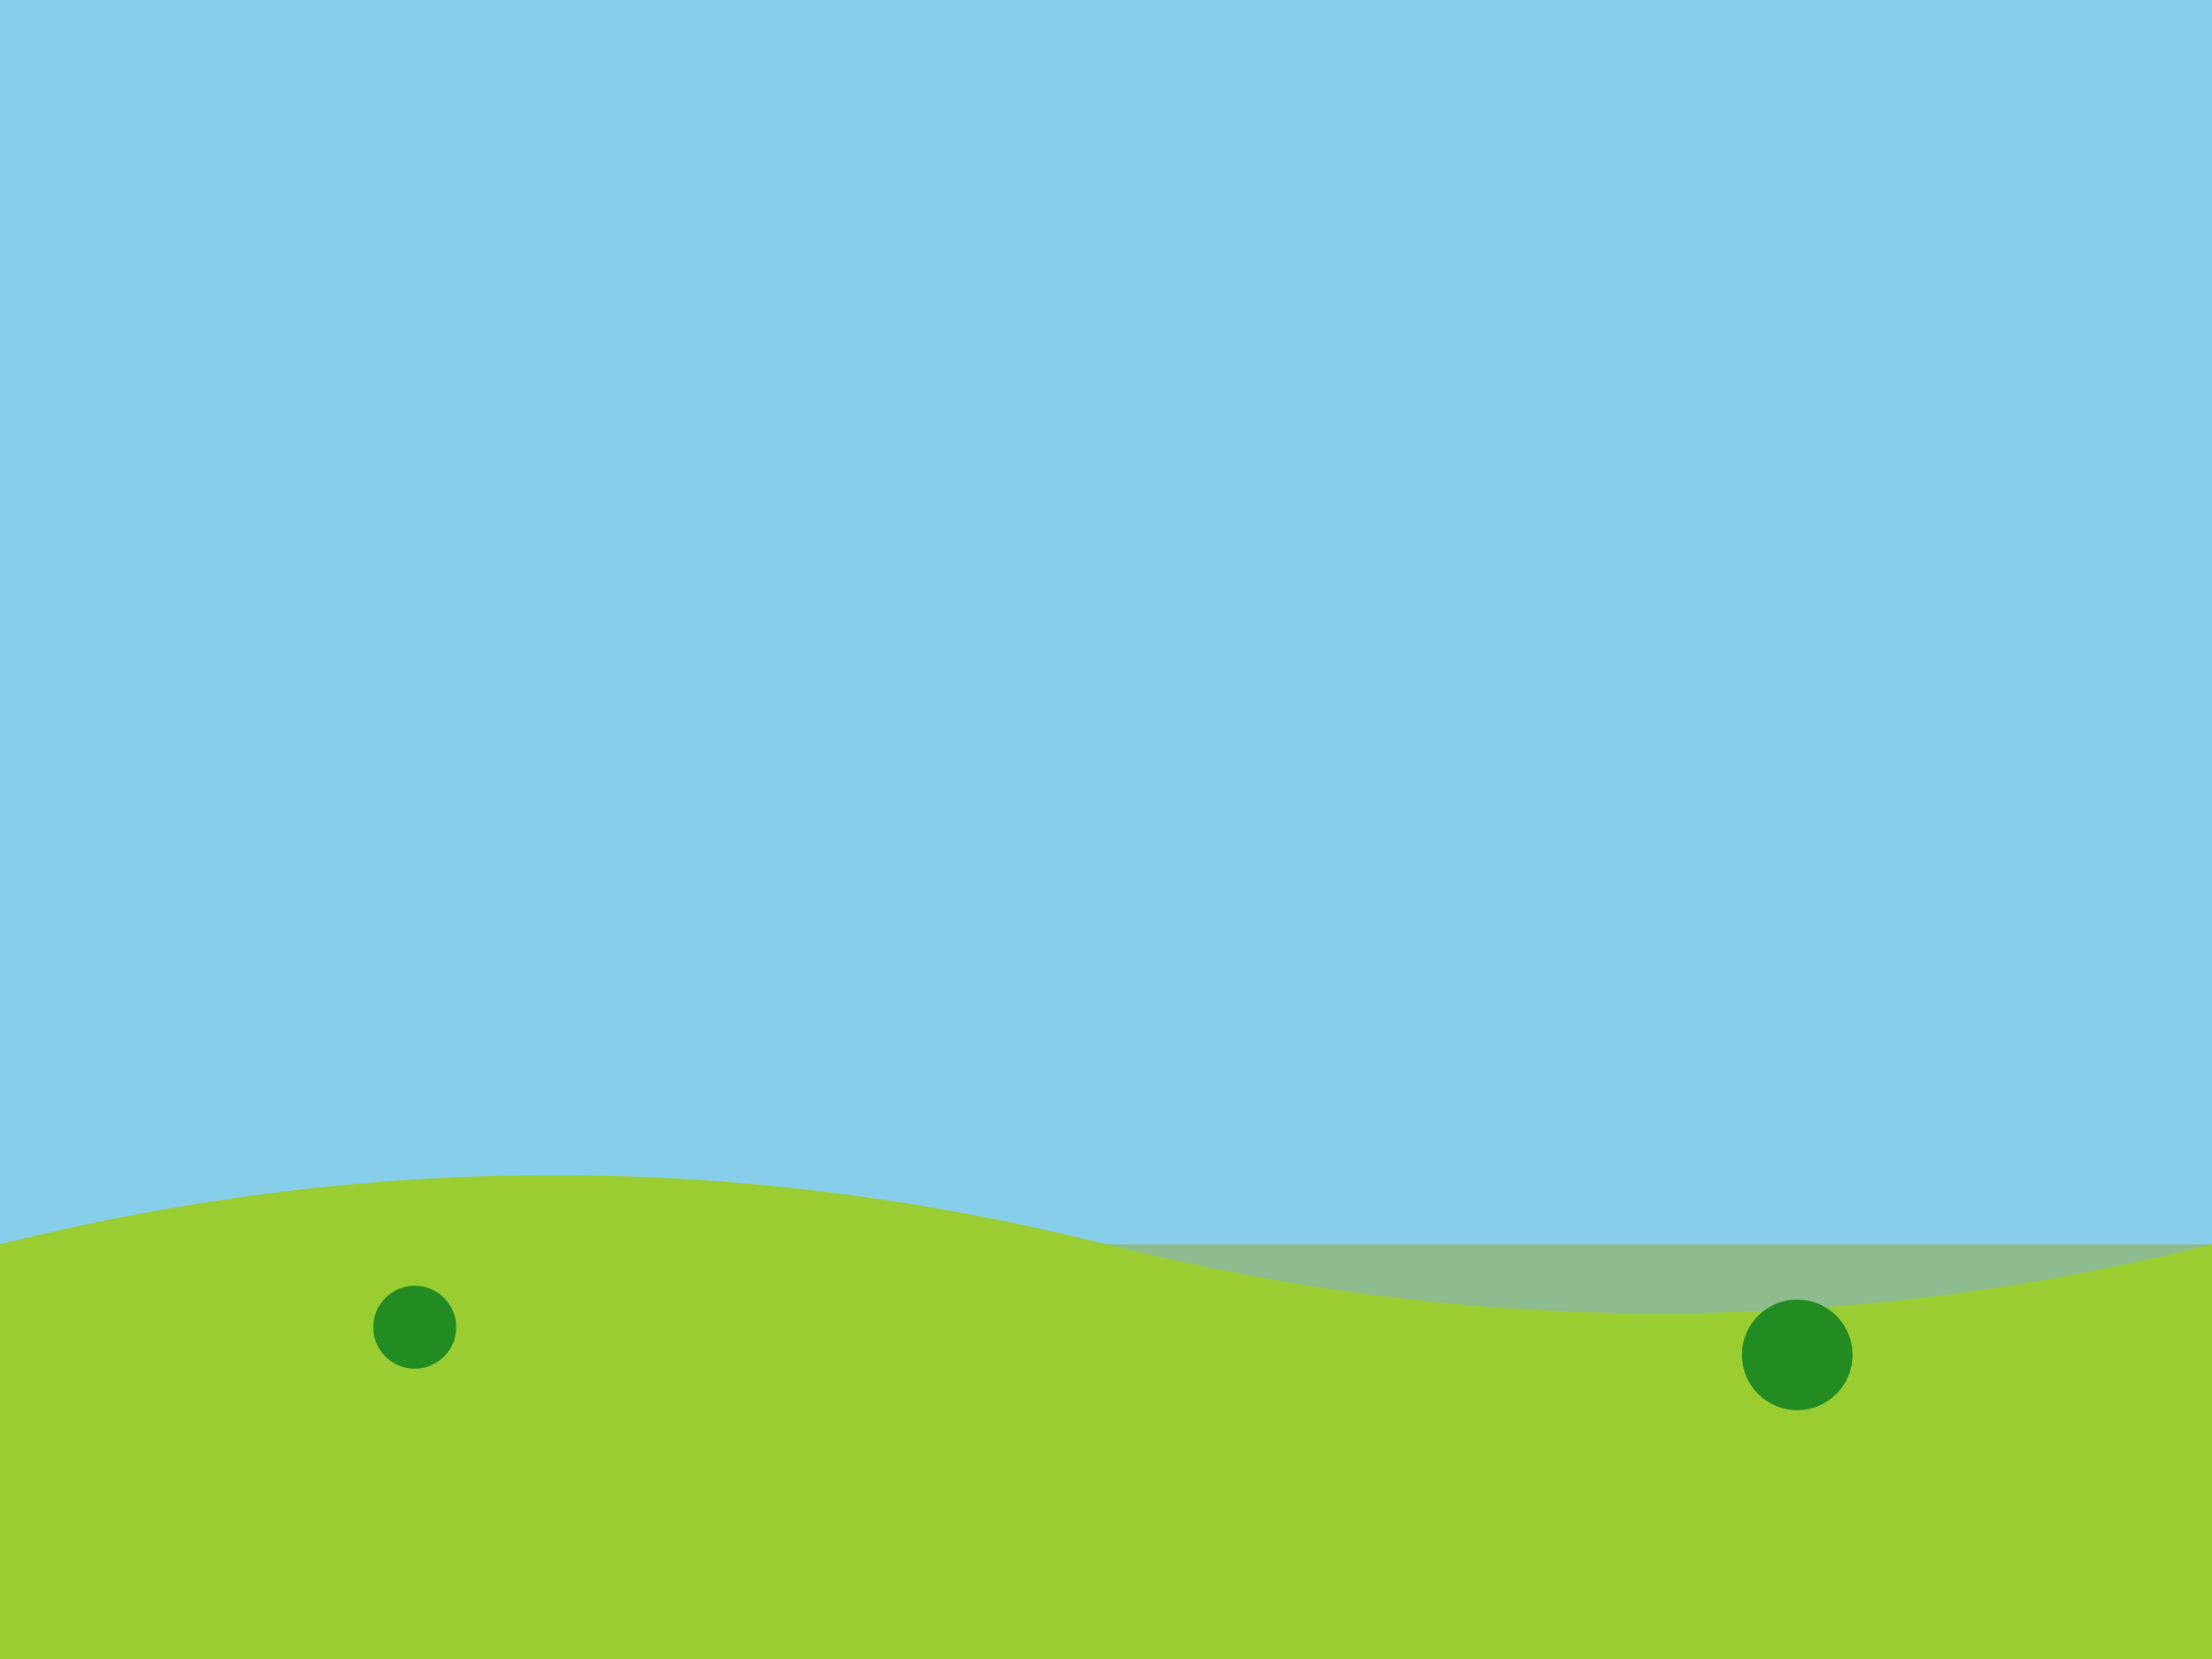
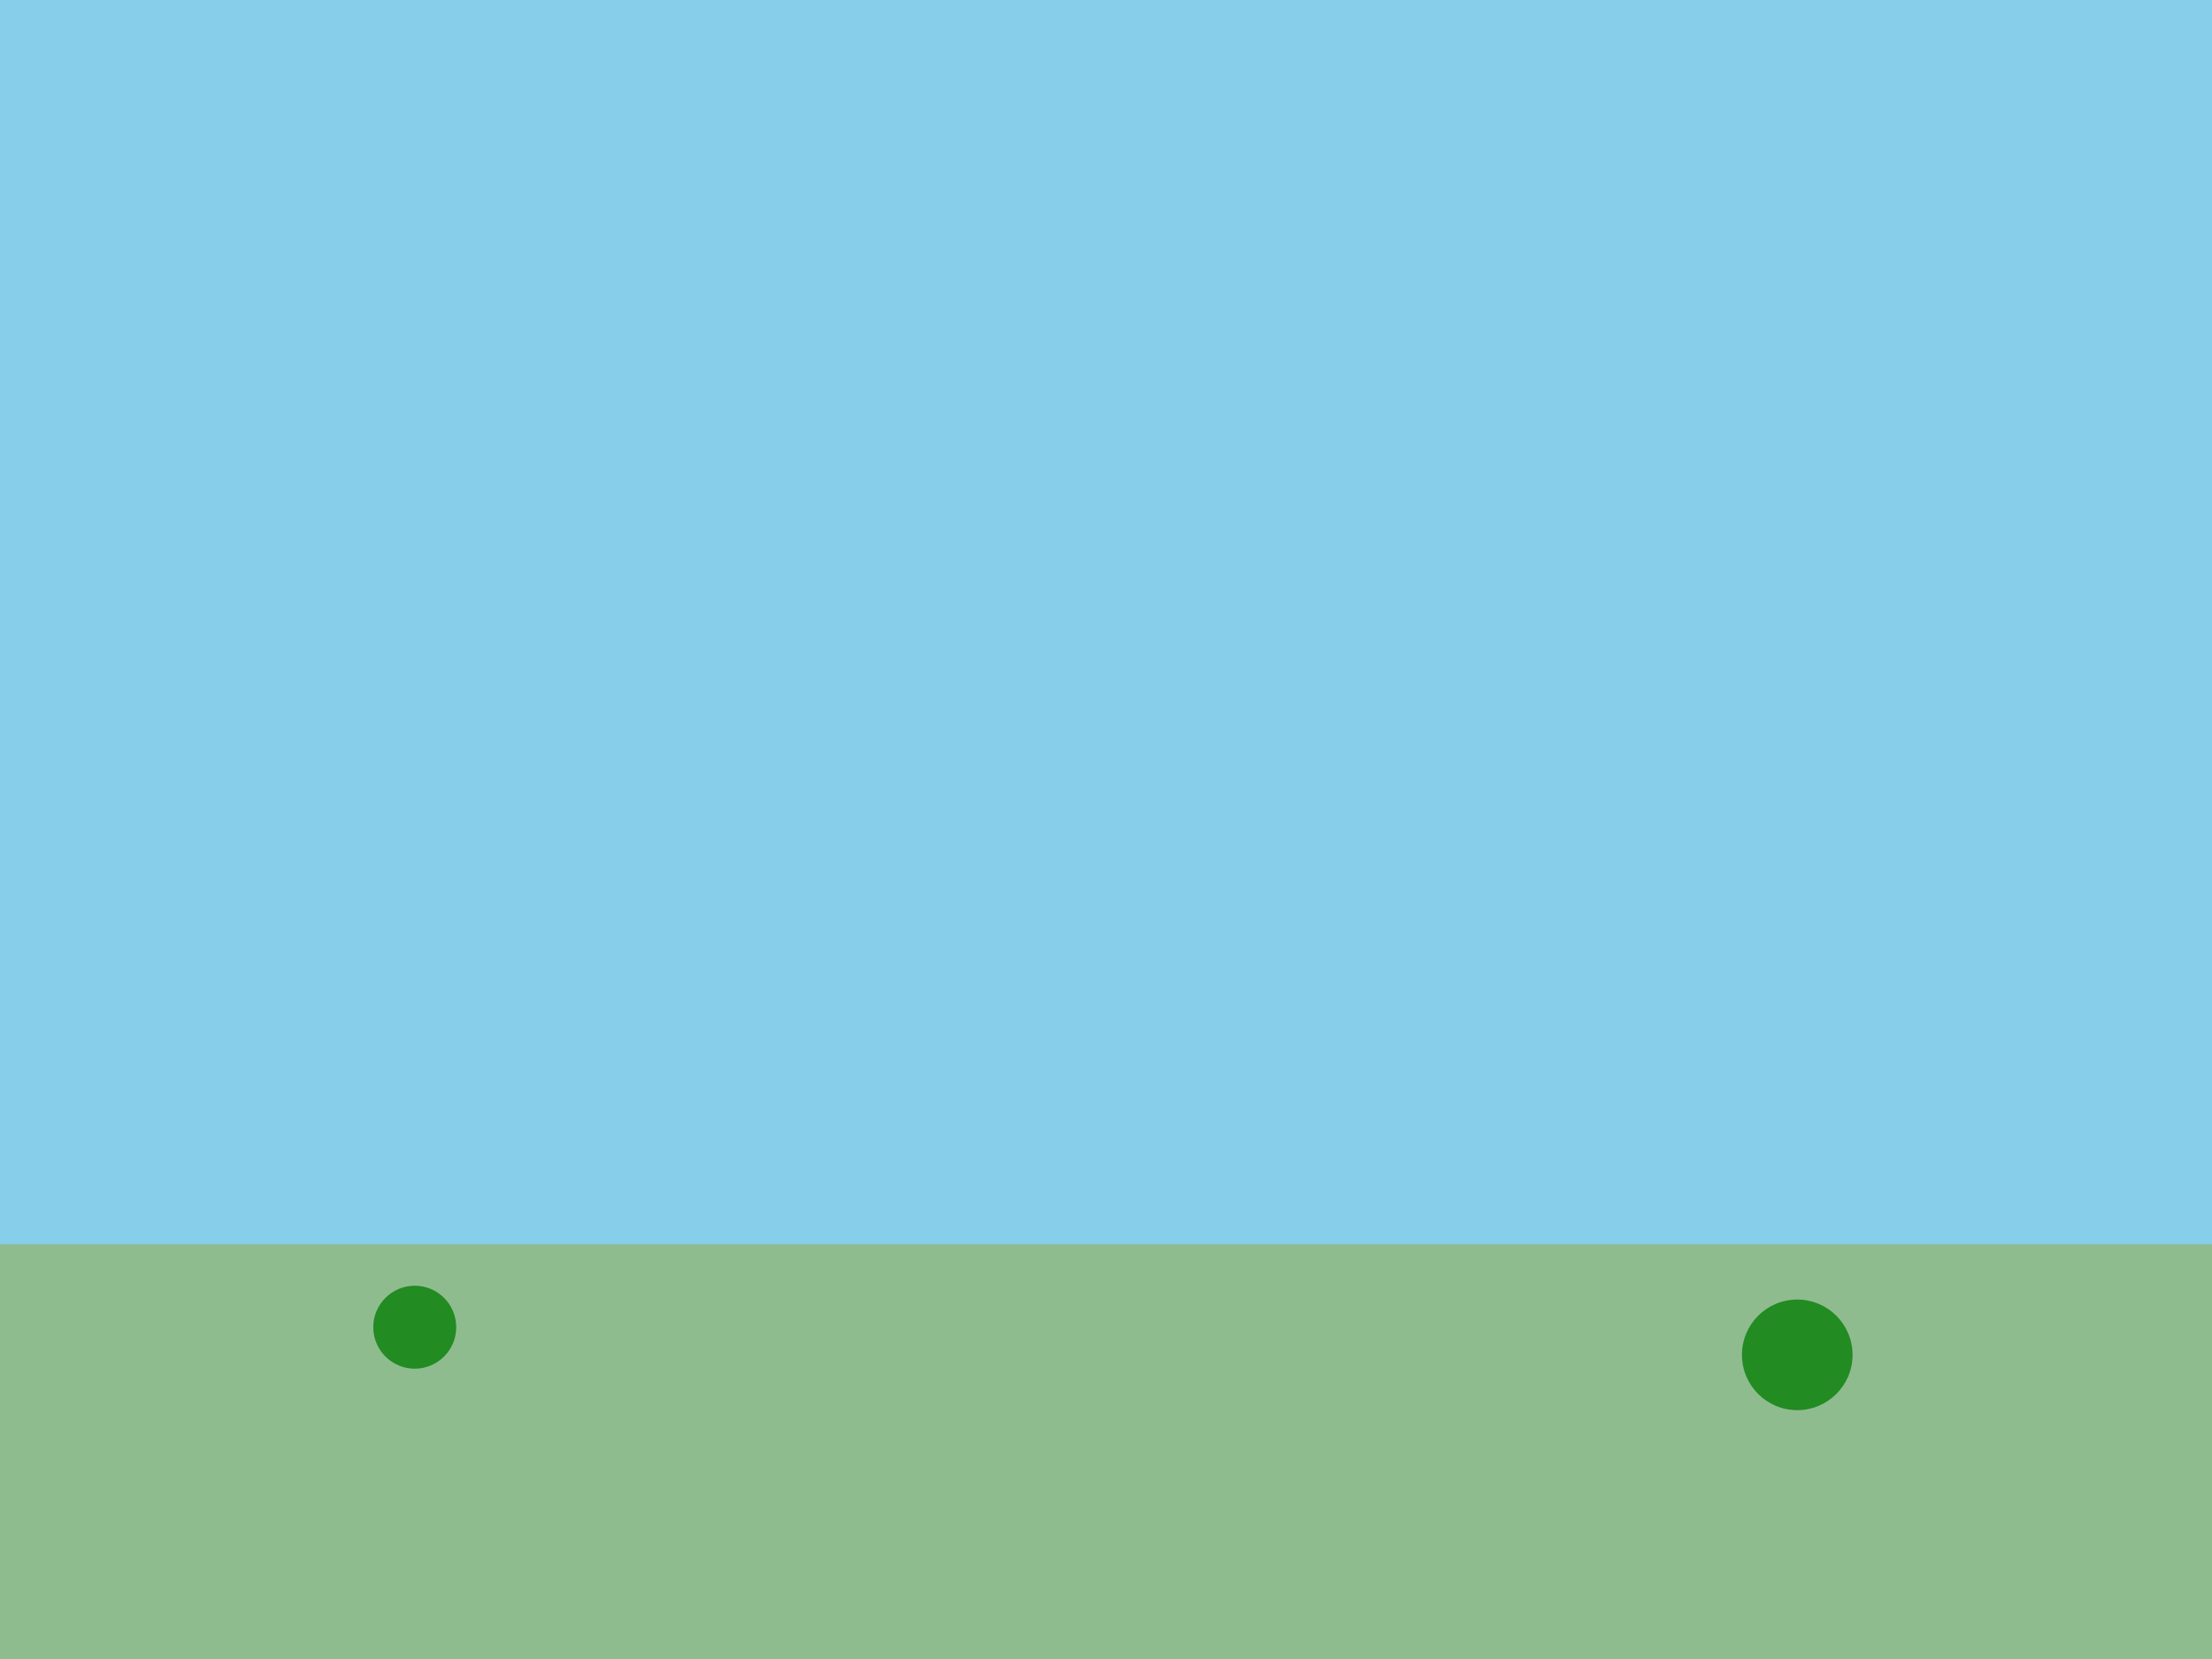
<svg xmlns="http://www.w3.org/2000/svg" width="800" height="600" viewBox="0 0 800 600">
  <rect width="800" height="600" fill="#87CEEB" />
  <rect x="0" y="450" width="800" height="150" fill="#8FBC8F" />
-   <path d="M 0 450 Q 200 400 400 450 Q 600 500 800 450 L 800 600 L 0 600 Z" fill="#9ACD32" />
  <circle cx="150" cy="480" r="15" fill="#228B22" />
  <circle cx="650" cy="490" r="20" fill="#228B22" />
</svg>